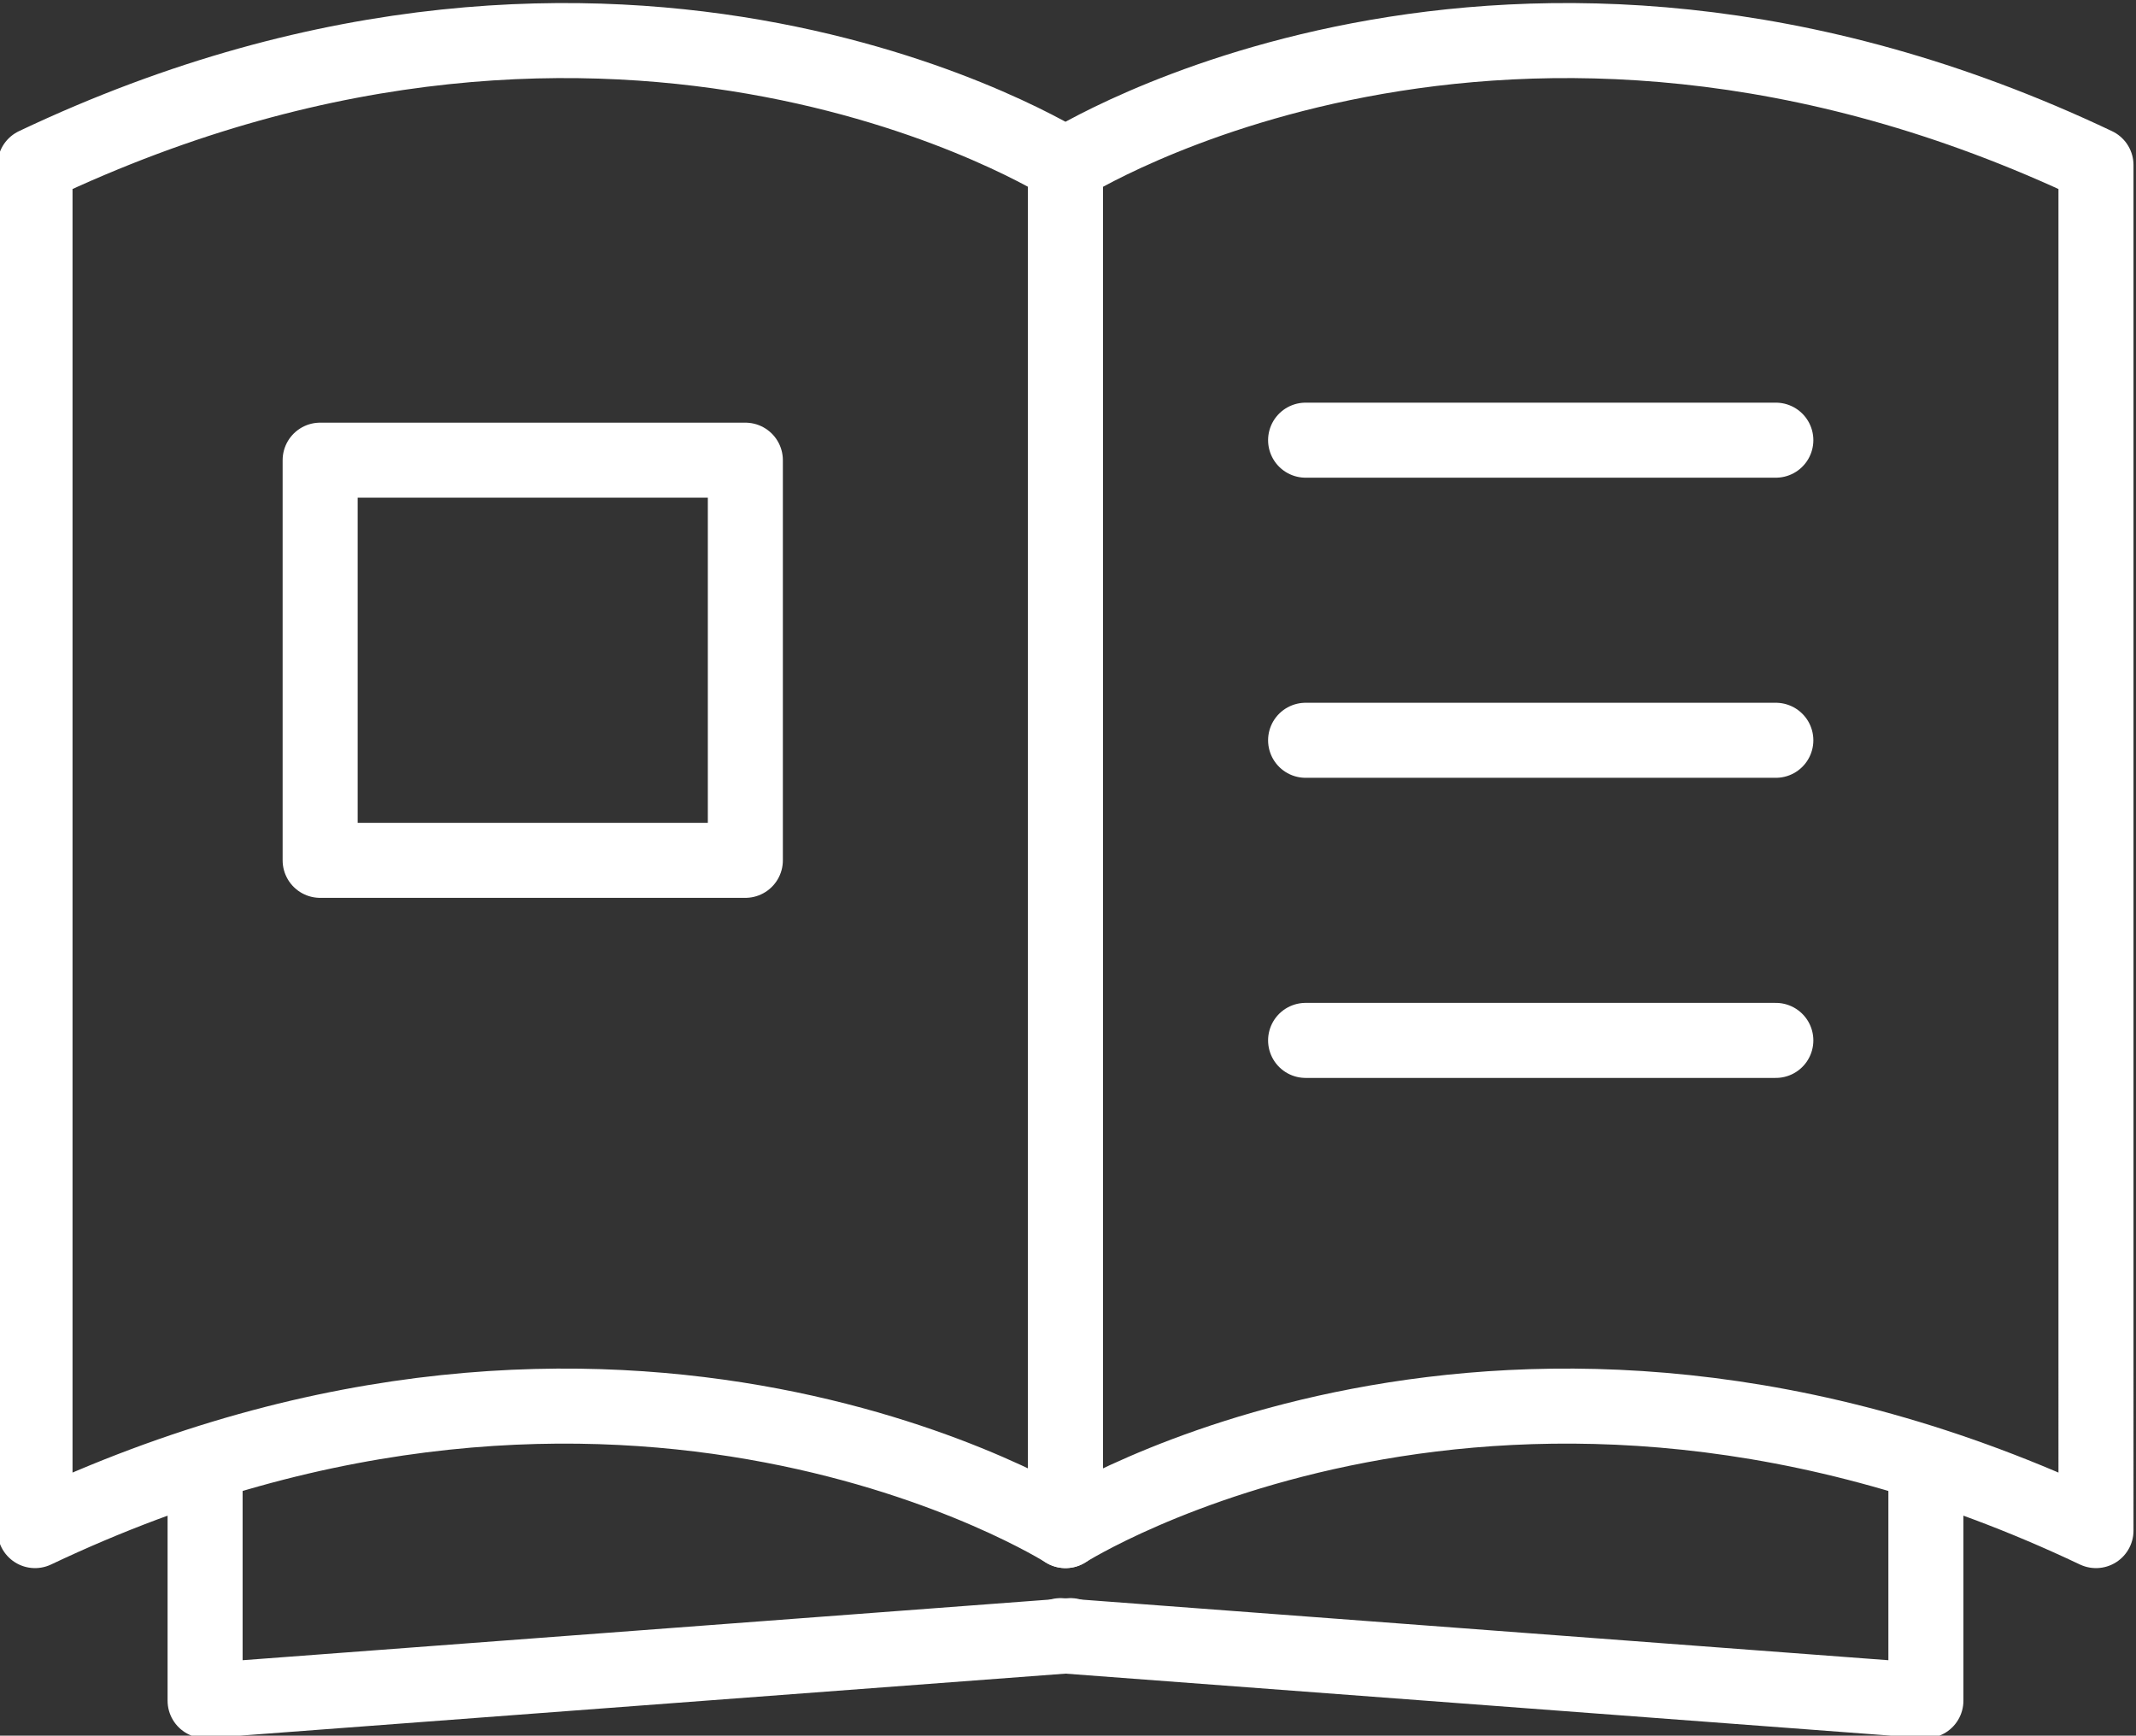
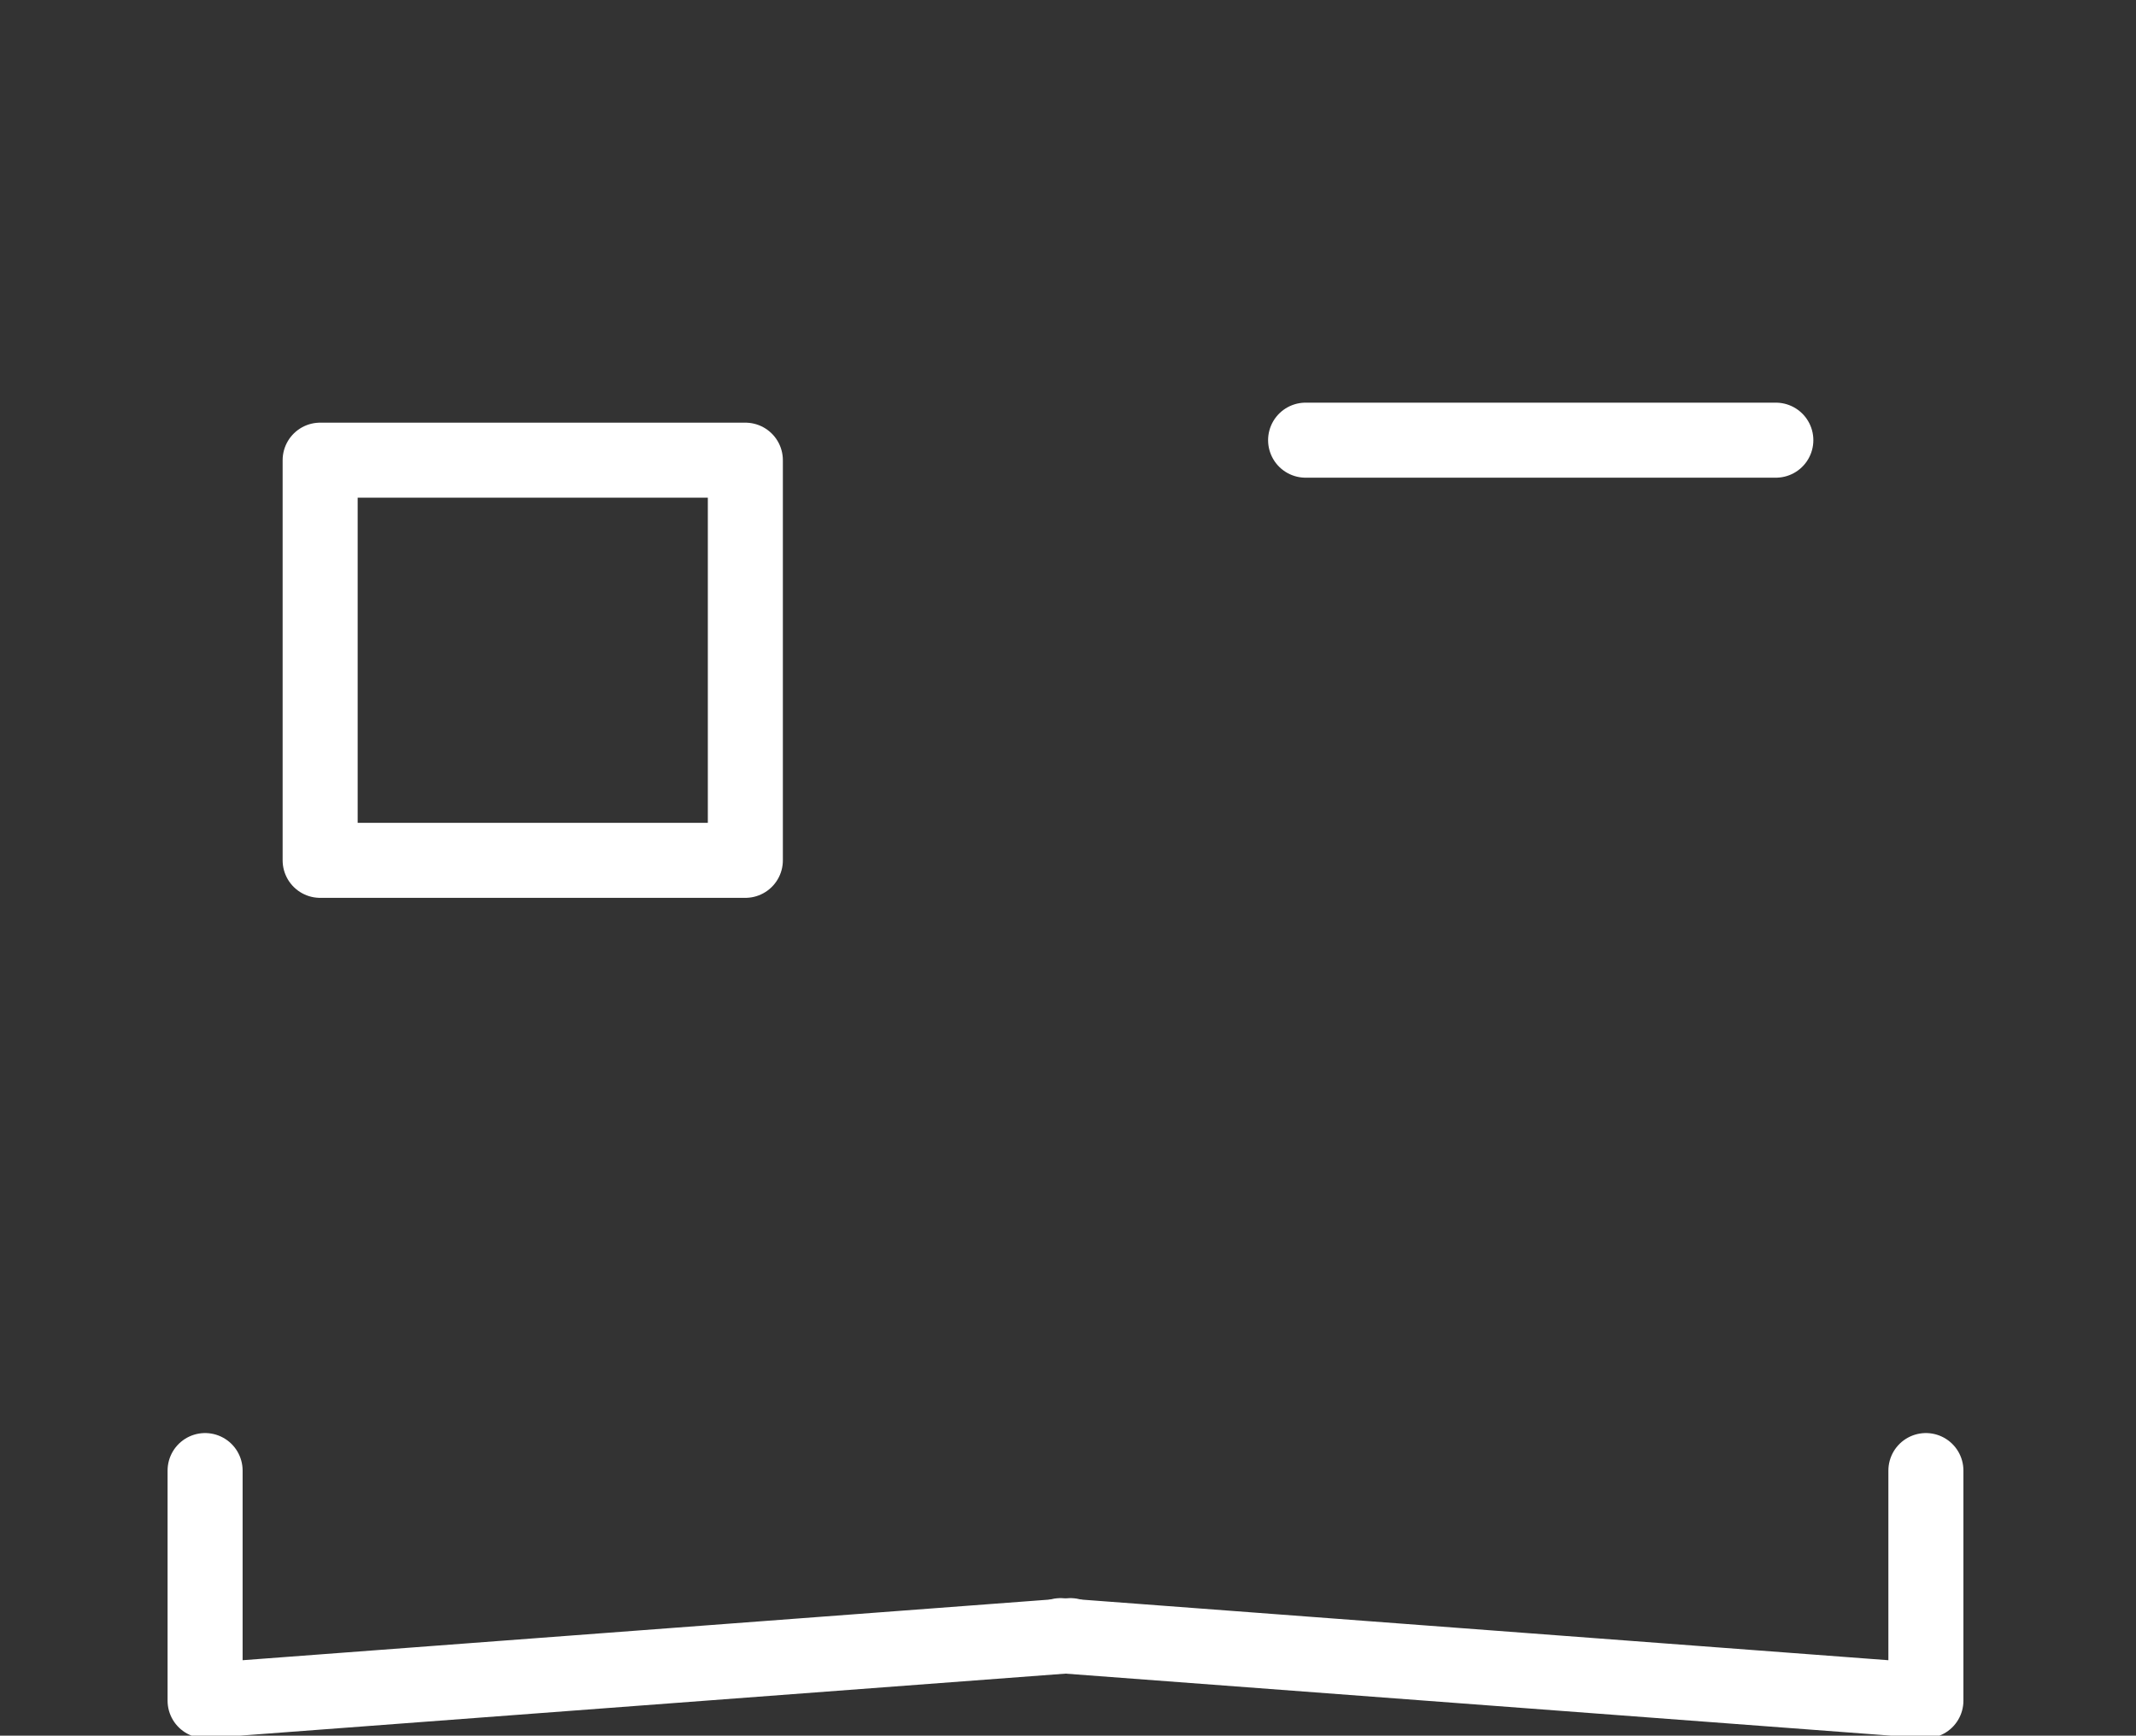
<svg xmlns="http://www.w3.org/2000/svg" version="1.1" id="Layer_1" x="0px" y="0px" viewBox="0 0 42.7 34.7" style="enable-background:new 0 0 42.7 34.7;" xml:space="preserve">
  <rect x="0" y="0" width="42.7" height="34.7" fill="#333333" stroke="none" />
  <style type="text/css">
	.st0{fill:none;stroke:#FFFFFF;stroke-width:1.5;stroke-linecap:round;stroke-linejoin:round;stroke-miterlimit:10;}
</style>
  <g>
    <g>
-       <path class="st0" d="M21.3,30.6c0,0-8.8-5.6-20.6,0V3.3c11.8-5.6,20.6,0,20.6,0V30.6z" />
-       <path class="st0" d="M21.3,30.6c0,0,8.8-5.6,20.6,0V3.3c-11.8-5.6-20.6,0-20.6,0V30.6z" />
-     </g>
+       </g>
    <g>
      <polyline class="st0" points="4.1,29.4 4.1,34 21.4,32.7   " />
      <polyline class="st0" points="38.5,29.4 38.5,34 21.2,32.7   " />
    </g>
    <line class="st0" x1="26.1" y1="8.8" x2="35.5" y2="8.8" />
-     <line class="st0" x1="26.1" y1="14.8" x2="35.5" y2="14.8" />
-     <line class="st0" x1="26.1" y1="20.8" x2="35.5" y2="20.8" />
    <rect x="6.4" y="9.2" class="st0" width="8.5" height="8" />
  </g>
</svg>